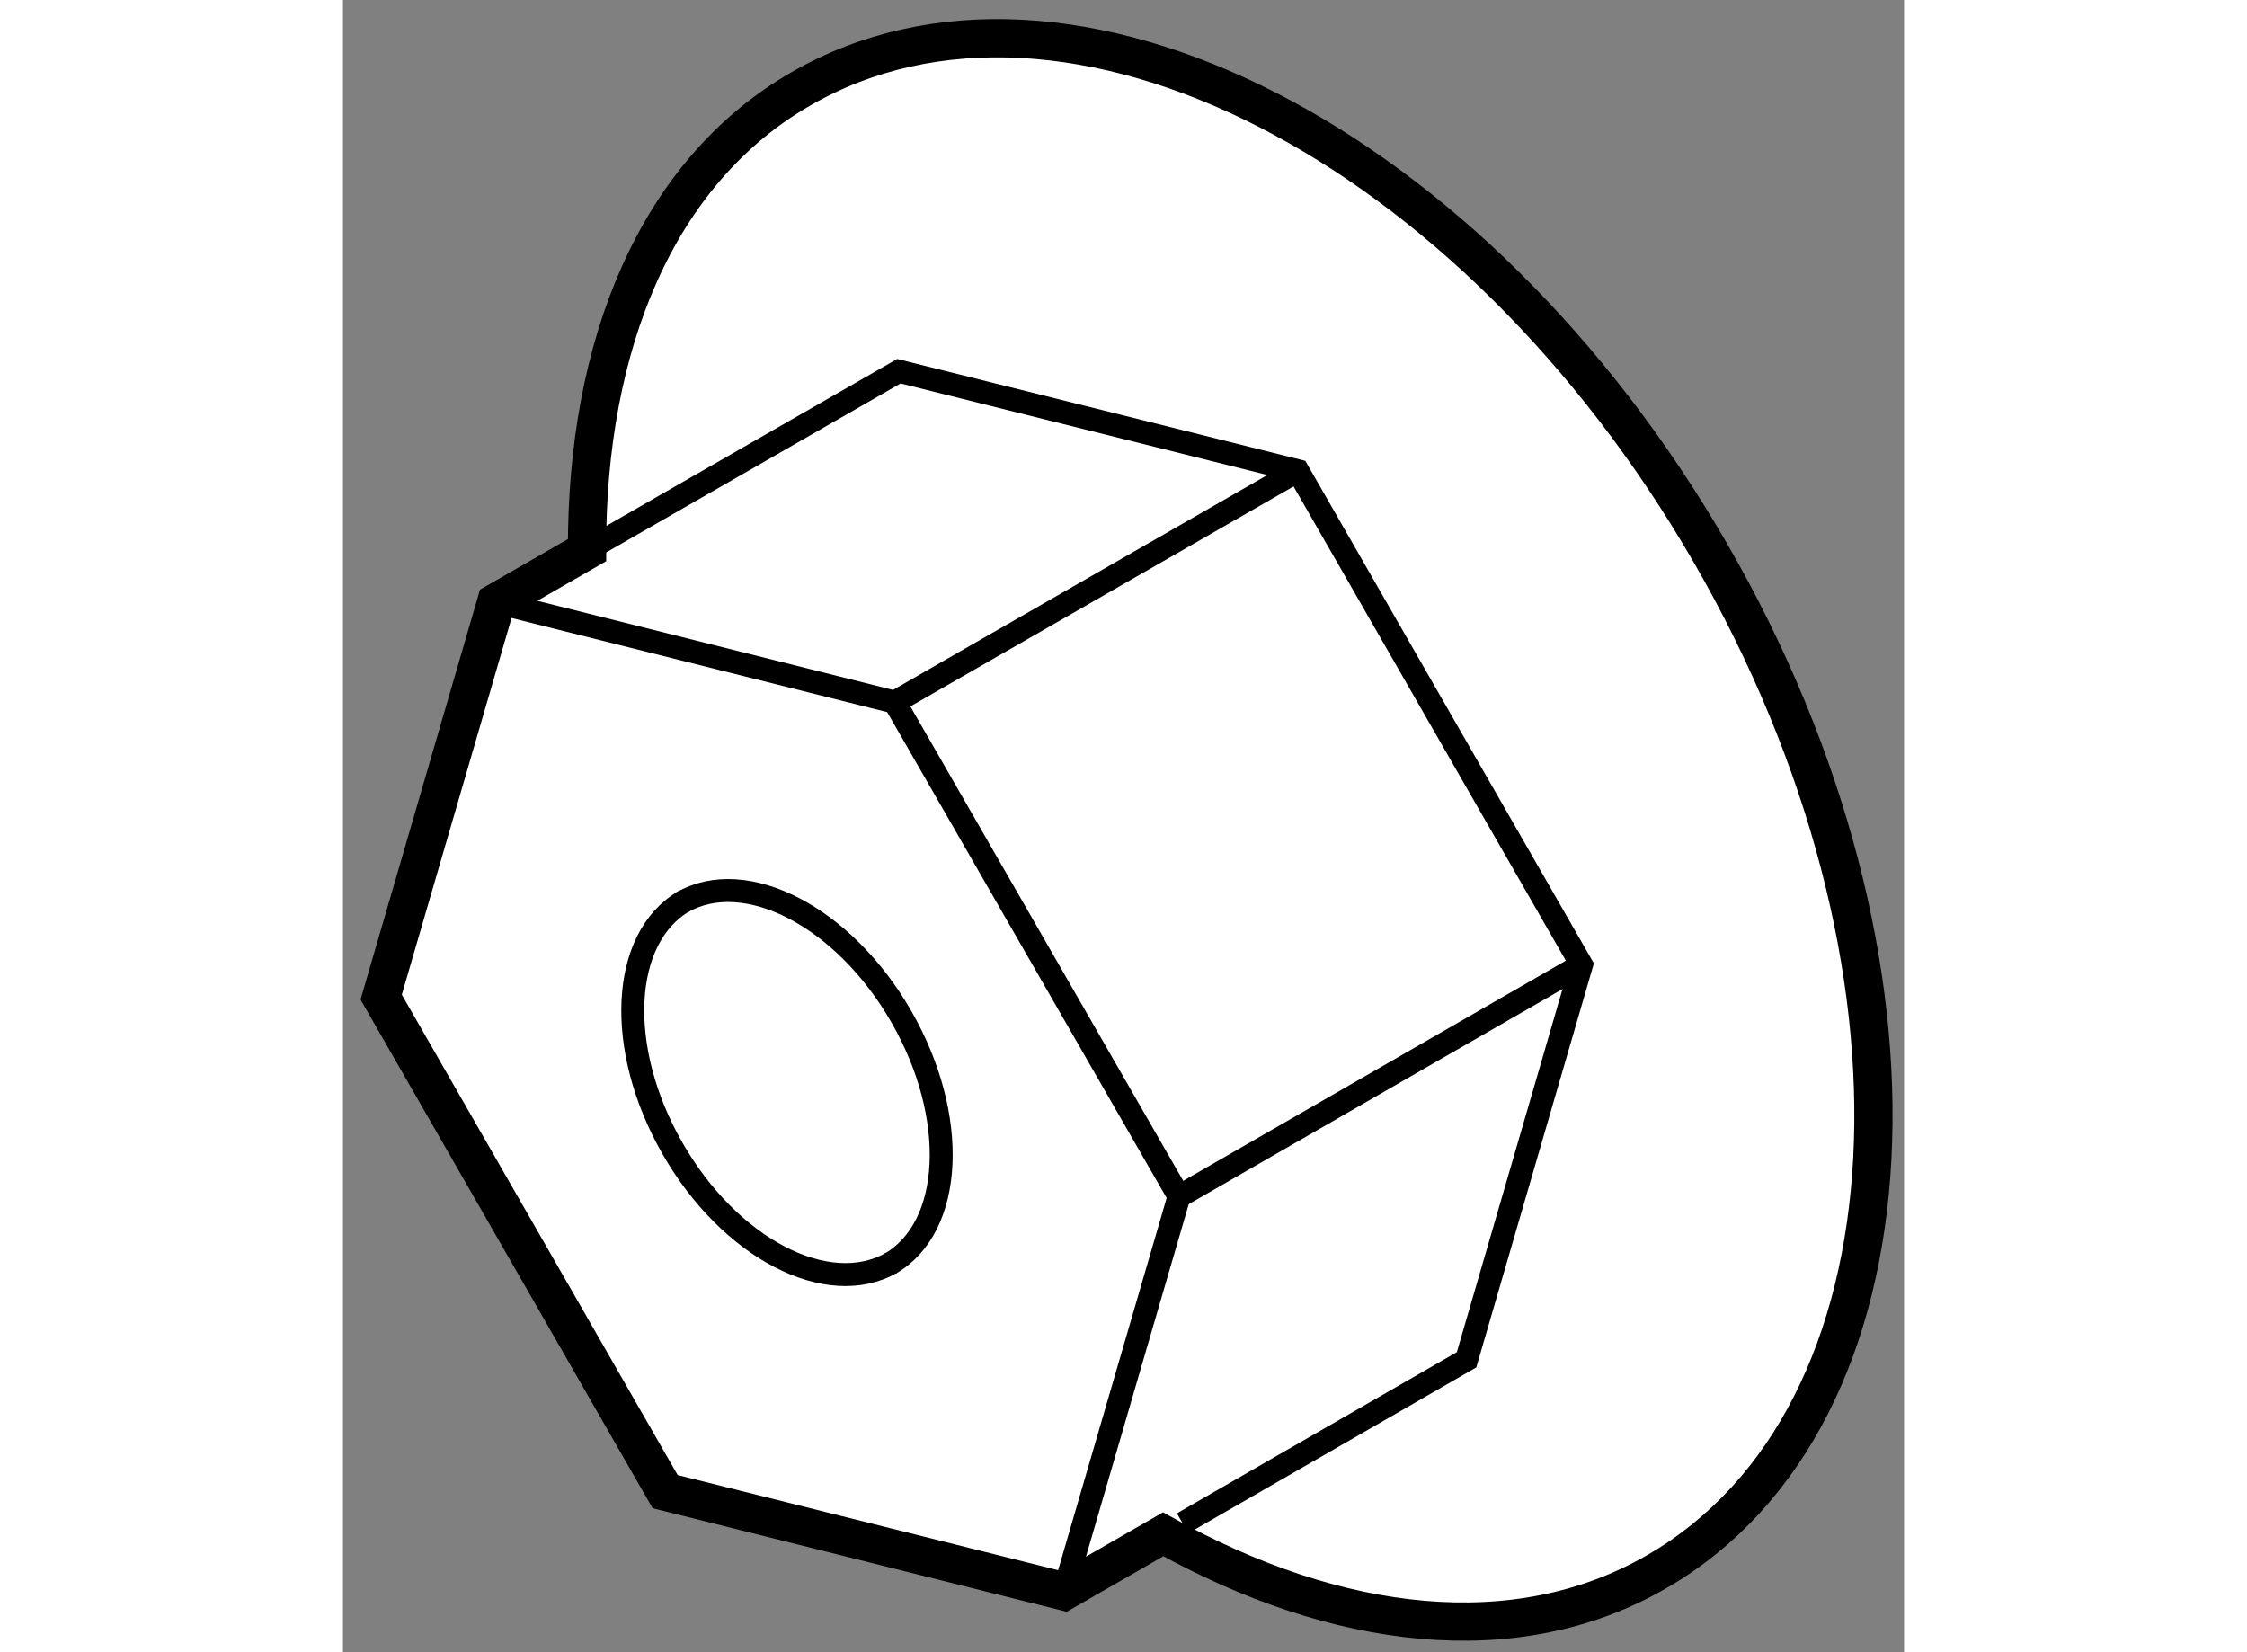
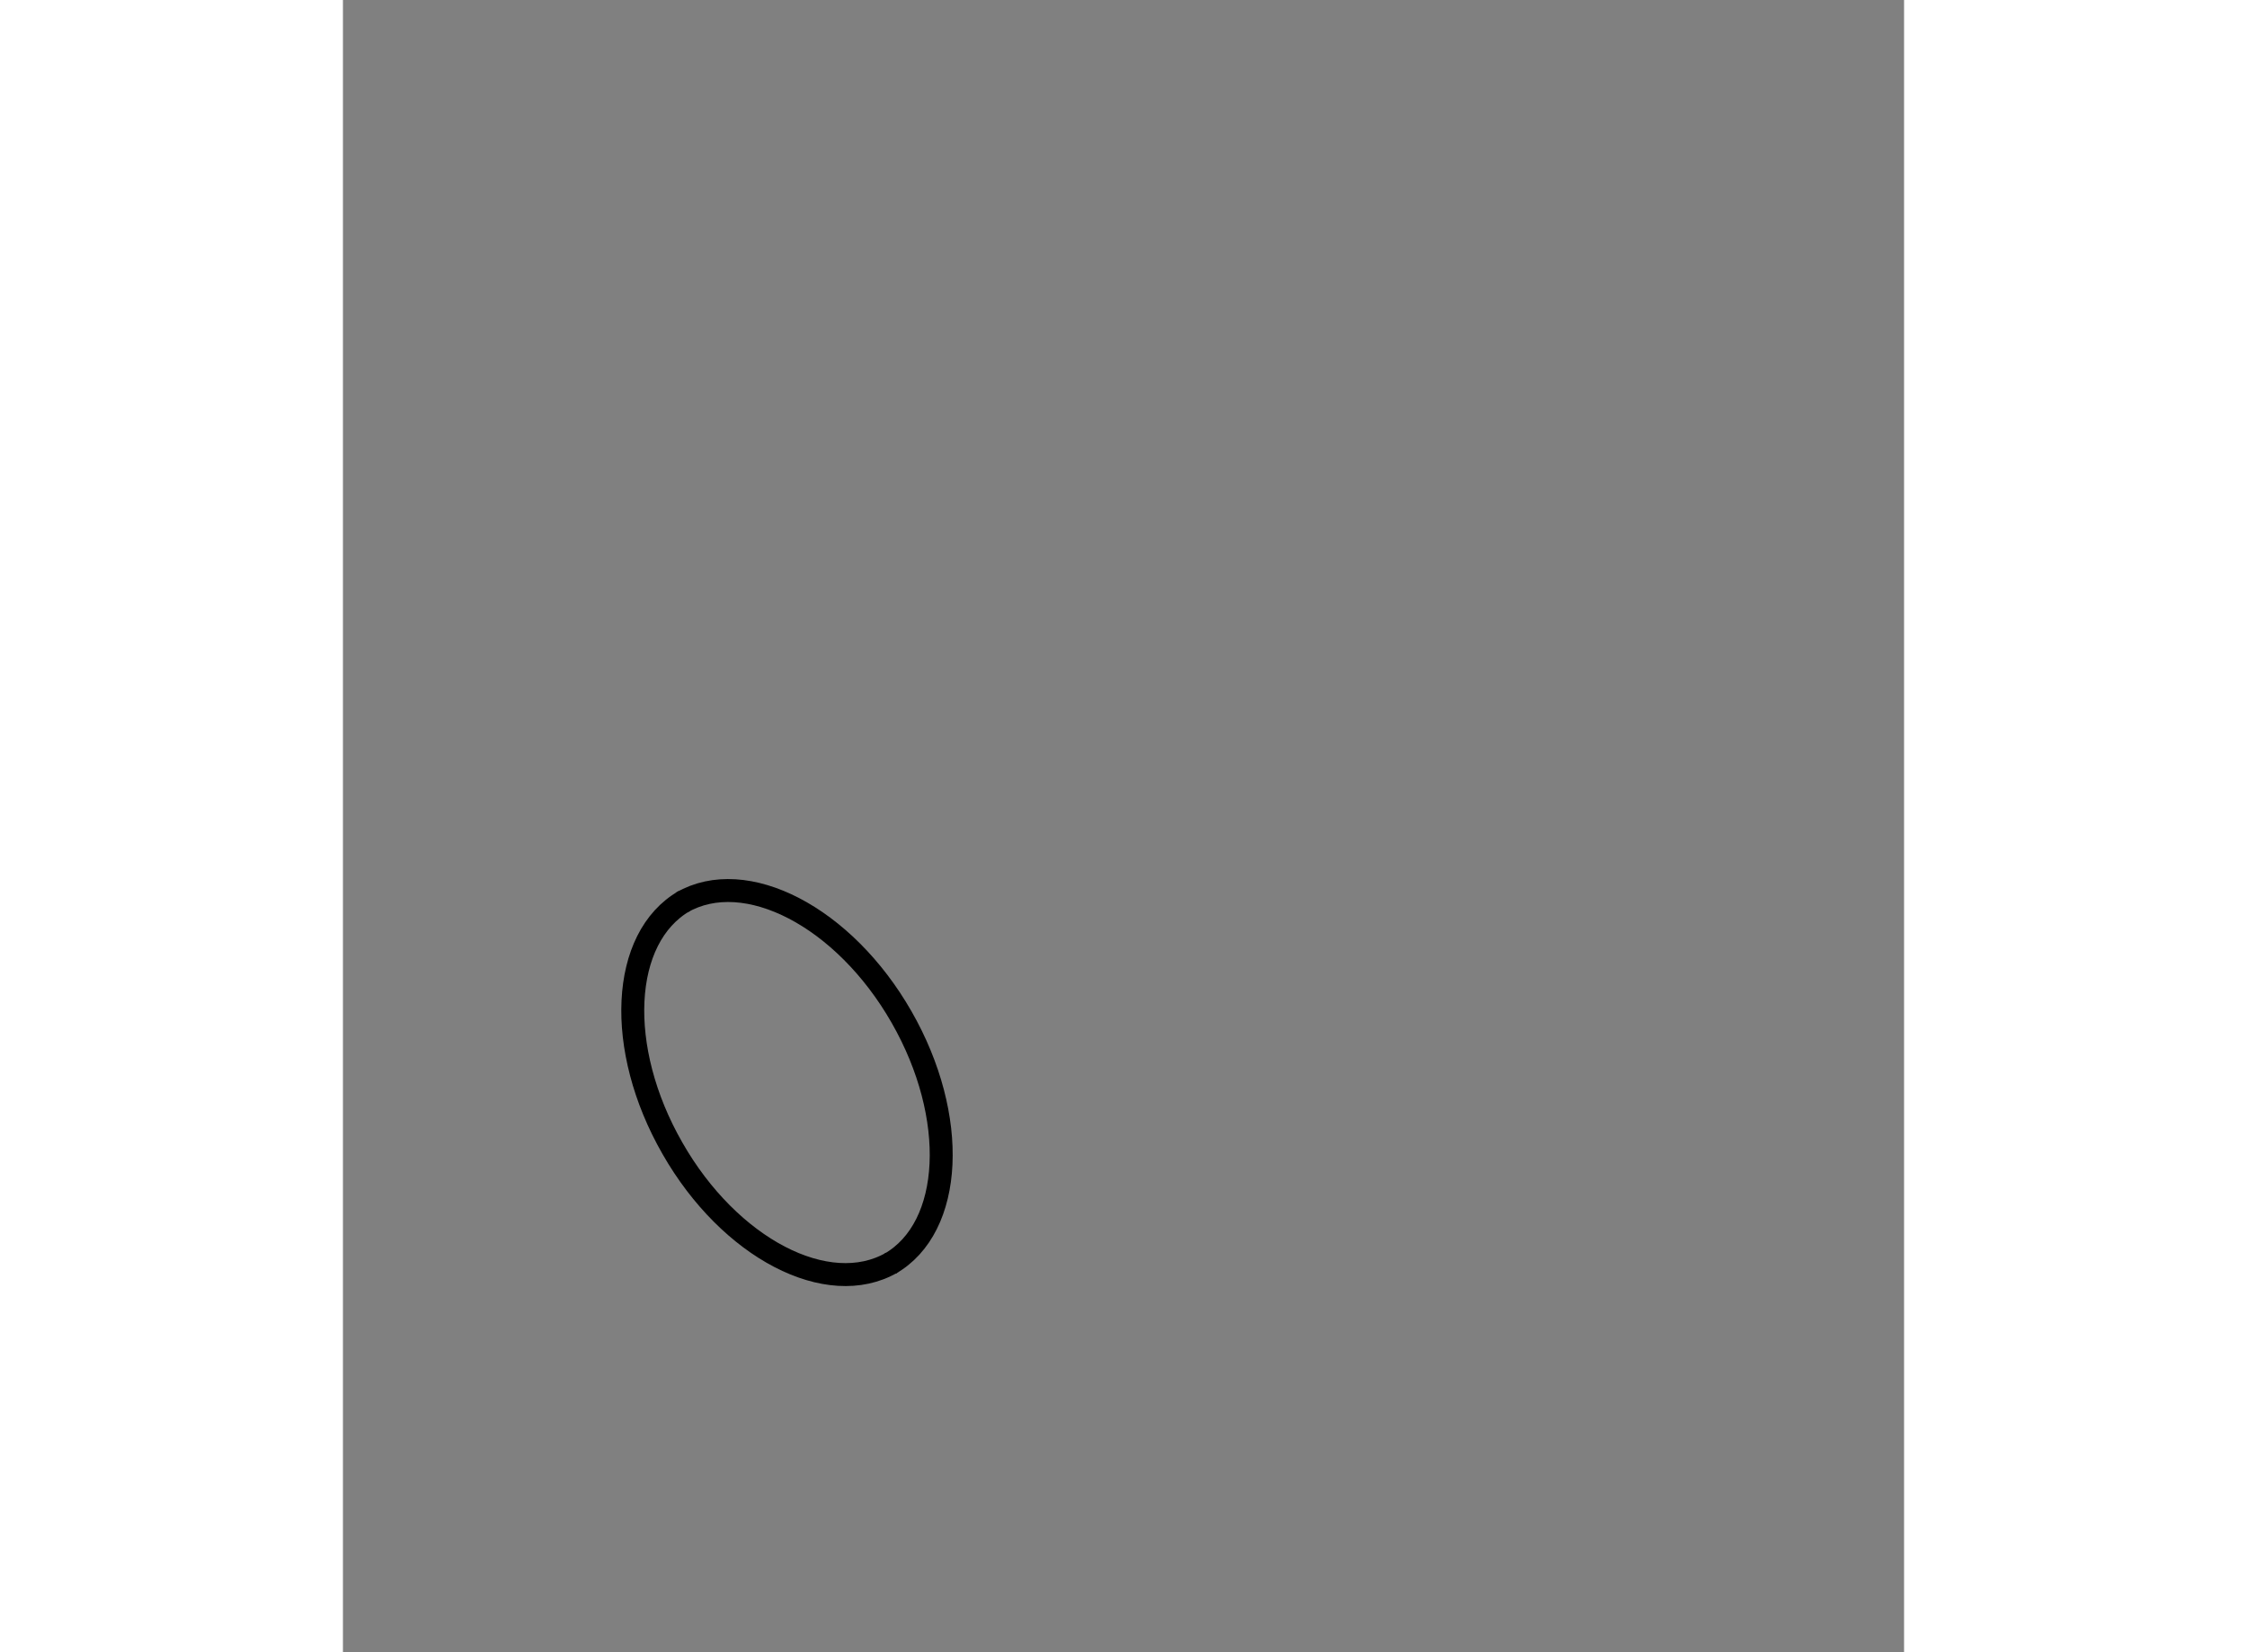
<svg xmlns="http://www.w3.org/2000/svg" version="1.1" x="0px" y="0px" width="244.8px" height="180px" viewBox="42.776 144.573 20.414 21.605" enable-background="new 0 0 244.8 180" xml:space="preserve">
  <rect x="42.776" y="144.573" width="20.414" height="21.605" fill="#808080" stroke="none" />
  <g>
-     <path fill="#FFFFFF" stroke="#000000" stroke-width="0.5" d="M45.968,151.767l-1.188,0.683l-1.504,5.162l3.713,6.466l5.215,1.304     l1.298-0.746c2.268,1.267,4.619,1.551,6.455,0.488c3.488-2.015,3.793-7.966,0.702-13.318c-3.099-5.365-8.411-8.083-11.9-6.068     C46.879,146.823,45.958,149.083,45.968,151.767z" />
    <path fill="none" stroke="#000000" stroke-width="0.3" d="M49.928,161.099c0.832-0.476,0.9-1.923,0.152-3.228      c-0.75-1.31-2.04-1.978-2.873-1.497" />
    <path fill="none" stroke="#000000" stroke-width="0.3" d="M47.24,156.355c-0.833,0.48-0.905,1.927-0.155,3.234      c0.747,1.309,2.034,1.976,2.868,1.495" />
-     <polyline fill="none" stroke="#000000" stroke-width="0.3" points="44.78,152.449 49.991,153.755 53.709,160.219 52.204,165.381          " />
-     <line fill="none" stroke="#000000" stroke-width="0.3" x1="58.972" y1="157.19" x2="53.709" y2="160.219" />
-     <line fill="none" stroke="#000000" stroke-width="0.3" x1="55.262" y1="150.729" x2="49.991" y2="153.755" />
-     <polyline fill="none" stroke="#000000" stroke-width="0.3" points="46.103,151.69 50.046,149.427 55.262,150.729 58.972,157.19      57.469,162.354 53.756,164.492   " />
  </g>
</svg>